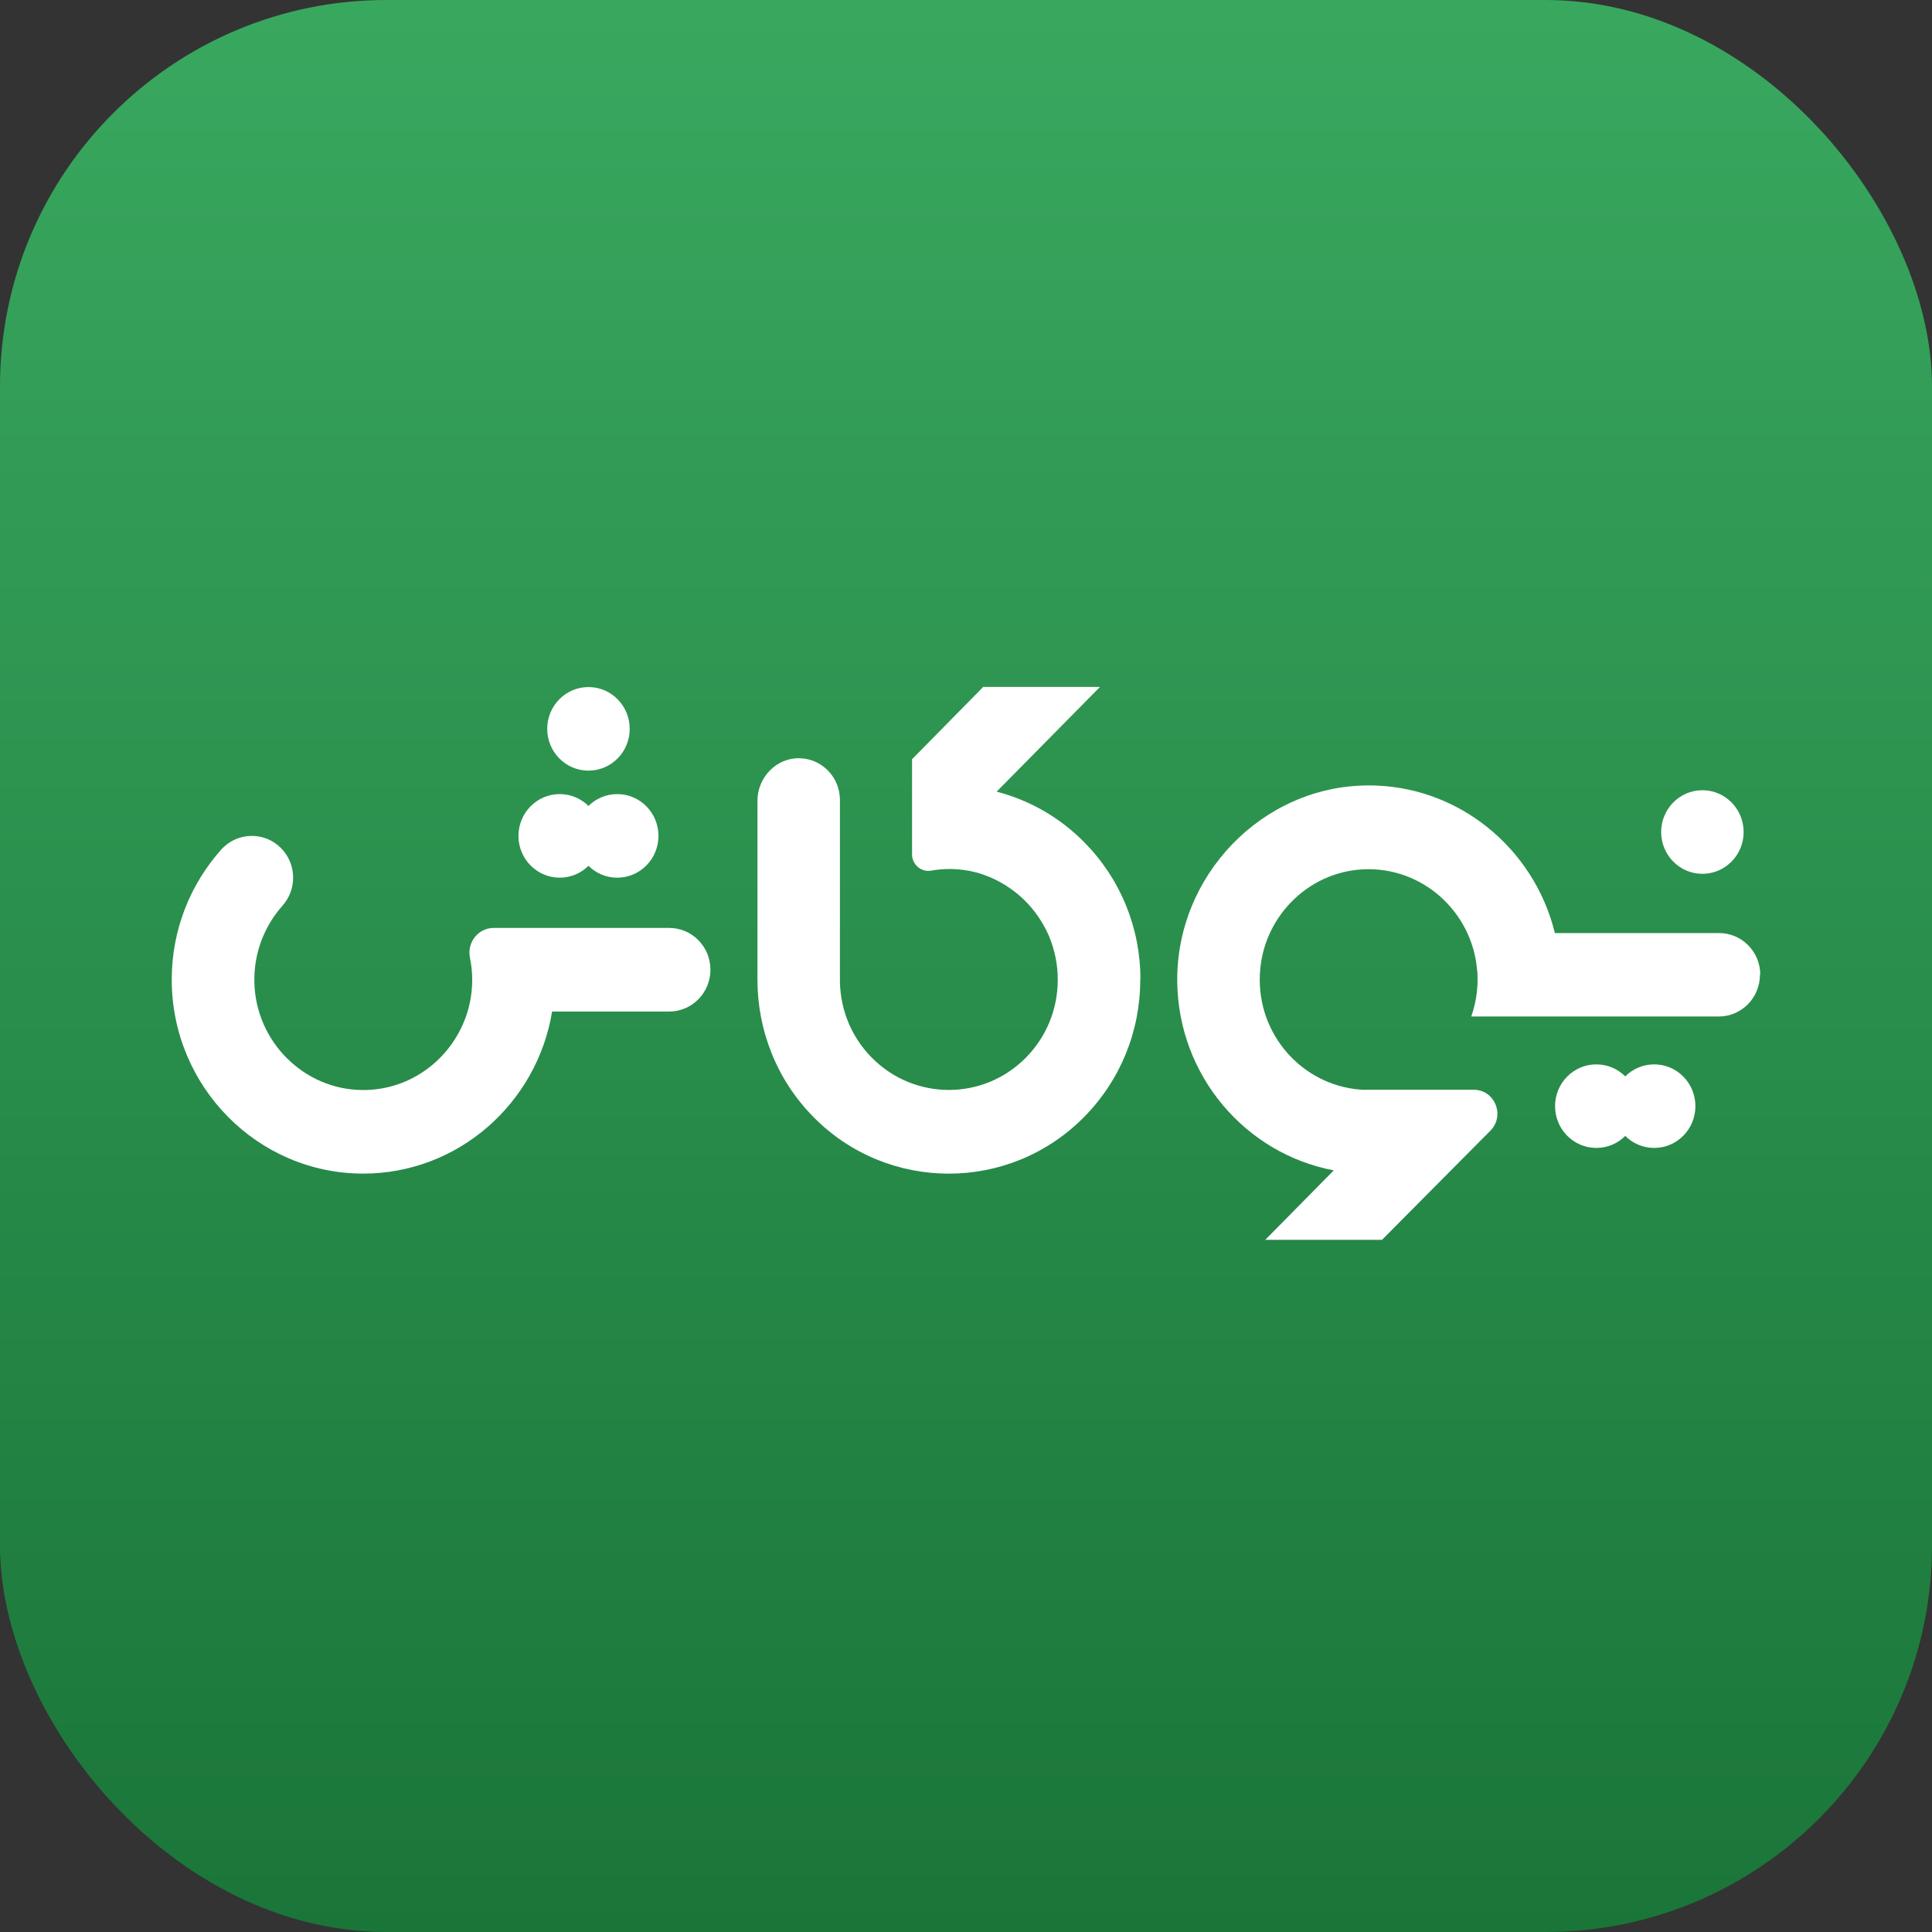
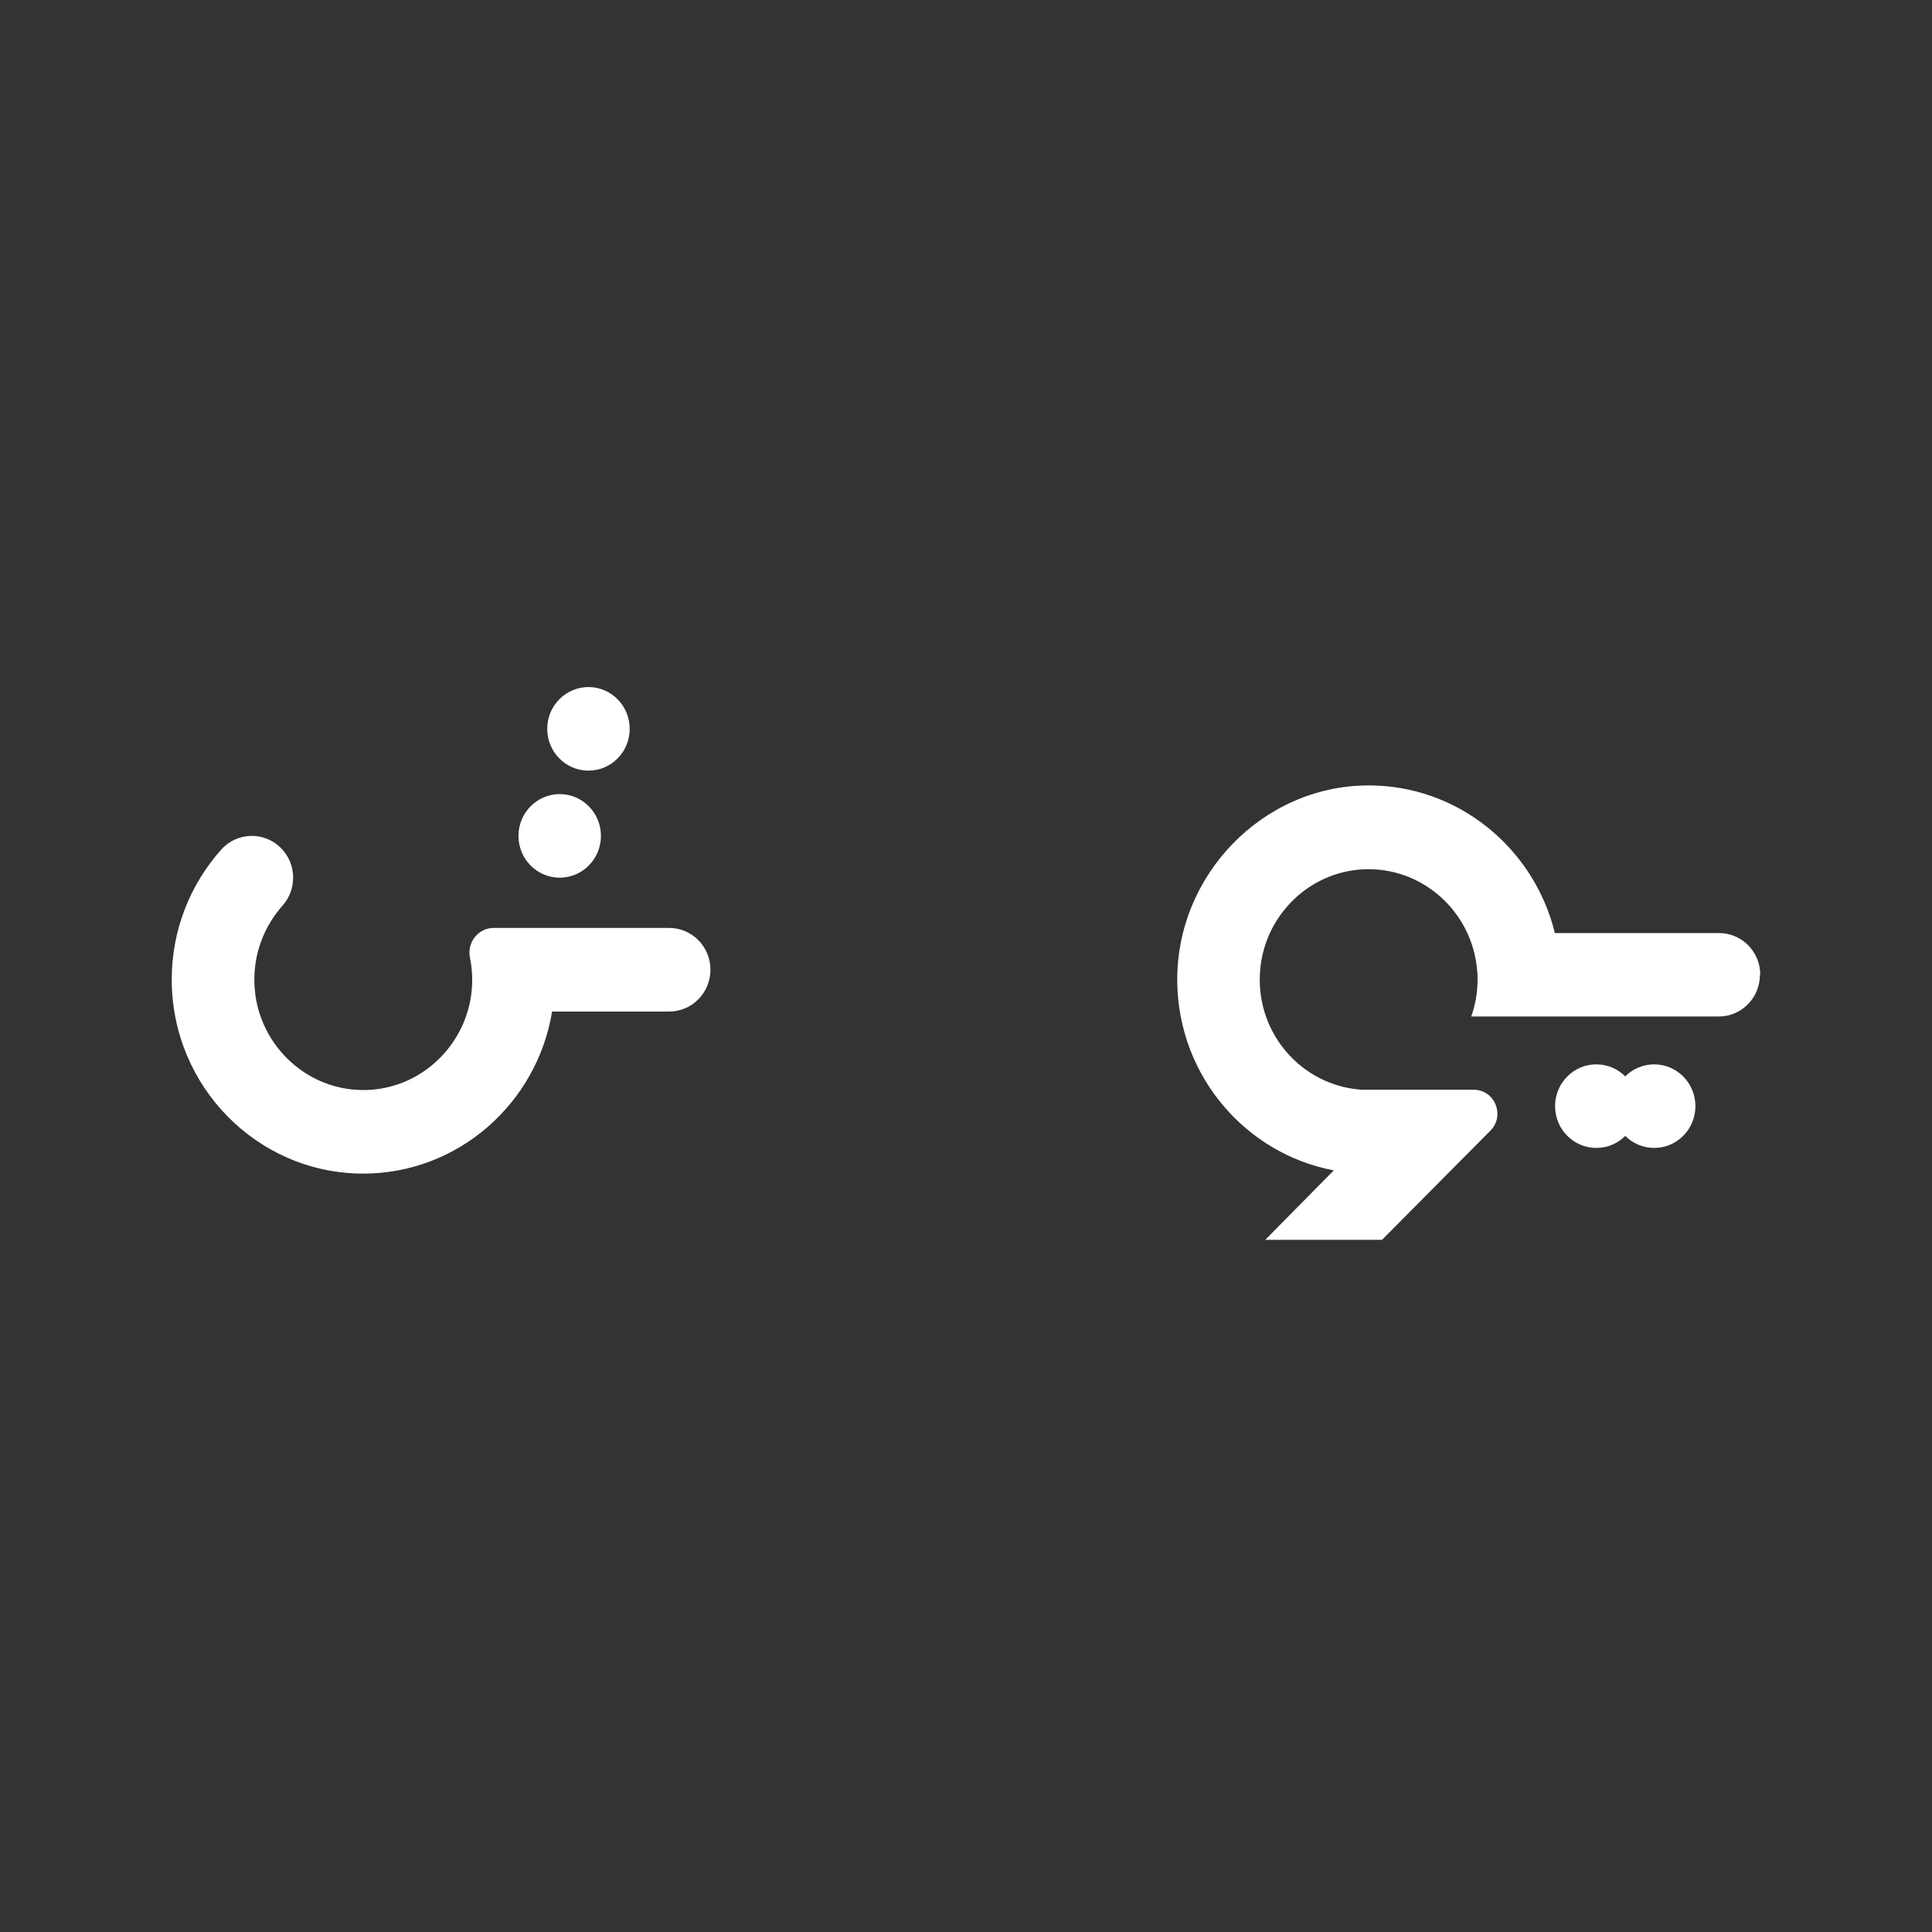
<svg xmlns="http://www.w3.org/2000/svg" width="90" height="90" viewBox="0 0 90 90" fill="none">
  <rect x="0" y="0" width="90" height="90" fill="#333333" stroke="none" />
-   <rect width="90" height="90" rx="18" fill="url(#paint0_linear_8934_30539)" />
  <path d="M81.984 45.413C81.984 46.482 81.126 47.352 80.071 47.352H68.537C68.725 46.818 68.831 46.237 68.831 45.634C68.831 45.482 68.831 45.329 68.808 45.176C68.575 42.474 66.254 40.359 63.497 40.497C60.905 40.627 58.811 42.756 58.69 45.383C58.555 48.192 60.657 50.535 63.346 50.757C63.482 50.772 63.61 50.765 63.745 50.765H68.65C69.637 50.765 70.126 51.971 69.426 52.673L64.378 57.757H58.939L62.133 54.52C58.027 53.749 54.901 50.123 54.841 45.757C54.773 40.787 58.811 36.611 63.715 36.588C67.919 36.565 71.468 39.512 72.432 43.466H80.086C81.141 43.466 81.999 44.337 81.999 45.405L81.984 45.413Z" fill="white" />
  <path d="M33.095 45.174C33.095 46.251 32.236 47.121 31.174 47.121H25.719C25.018 51.404 21.335 54.671 16.92 54.671C12 54.671 8 50.617 8 45.632C8 43.304 8.874 41.182 10.305 39.578C11.044 38.754 12.317 38.723 13.093 39.51C13.816 40.243 13.846 41.418 13.161 42.189C12.317 43.136 11.812 44.403 11.85 45.785C11.925 48.533 14.162 50.755 16.875 50.778C19.18 50.801 21.139 49.251 21.779 47.129C21.922 46.655 21.997 46.159 21.997 45.64C21.997 45.289 21.96 44.945 21.892 44.609C21.749 43.899 22.276 43.227 23 43.227H31.174C32.236 43.227 33.095 44.098 33.095 45.174Z" fill="white" />
-   <path d="M53.117 45.635C53.117 48.047 52.191 50.322 50.503 52.032C48.763 53.795 46.48 54.673 44.197 54.673C41.915 54.673 39.624 53.795 37.892 52.032C36.151 50.268 35.285 47.955 35.285 45.635C35.285 45.596 35.285 45.558 35.285 45.512V37.306C35.285 36.214 36.167 35.298 37.244 35.321C38.291 35.344 39.127 36.206 39.127 37.267V45.512C39.097 46.871 39.587 48.238 40.611 49.268C42.593 51.276 45.81 51.276 47.791 49.268C48.748 48.299 49.275 47.009 49.275 45.635C49.275 44.947 49.139 44.283 48.891 43.665C48.763 43.359 48.447 42.672 47.791 42.001C46.812 41.008 45.719 40.703 45.448 40.634C44.642 40.428 43.919 40.459 43.376 40.558C42.917 40.642 42.487 40.275 42.487 39.802V35.367L45.802 32H51.241L46.427 36.878C47.927 37.267 49.343 38.054 50.511 39.237C52.198 40.947 53.125 43.215 53.125 45.627L53.117 45.635Z" fill="white" />
  <path d="M27.413 35.899C28.474 35.899 29.334 35.028 29.334 33.953C29.334 32.877 28.474 32.006 27.413 32.006C26.352 32.006 25.492 32.877 25.492 33.953C25.492 35.028 26.352 35.899 27.413 35.899Z" fill="white" />
-   <path d="M79.304 40.706C80.365 40.706 81.225 39.834 81.225 38.759C81.225 37.684 80.365 36.812 79.304 36.812C78.243 36.812 77.383 37.684 77.383 38.759C77.383 39.834 78.243 40.706 79.304 40.706Z" fill="white" />
  <path d="M74.362 53.475C75.424 53.475 76.284 52.604 76.284 51.529C76.284 50.454 75.424 49.582 74.362 49.582C73.302 49.582 72.441 50.454 72.441 51.529C72.441 52.604 73.302 53.475 74.362 53.475Z" fill="white" />
  <path d="M77.058 53.475C78.119 53.475 78.979 52.604 78.979 51.529C78.979 50.454 78.119 49.582 77.058 49.582C75.997 49.582 75.137 50.454 75.137 51.529C75.137 52.604 75.997 53.475 77.058 53.475Z" fill="white" />
  <path d="M26.073 40.886C27.134 40.886 27.994 40.014 27.994 38.939C27.994 37.864 27.134 36.992 26.073 36.992C25.012 36.992 24.152 37.864 24.152 38.939C24.152 40.014 25.012 40.886 26.073 40.886Z" fill="white" />
-   <path d="M28.753 40.886C29.814 40.886 30.674 40.014 30.674 38.939C30.674 37.864 29.814 36.992 28.753 36.992C27.692 36.992 26.832 37.864 26.832 38.939C26.832 40.014 27.692 40.886 28.753 40.886Z" fill="white" />
  <defs>
    <linearGradient id="paint0_linear_8934_30539" x1="45" y1="0" x2="45" y2="90" gradientUnits="userSpaceOnUse">
      <stop stop-color="#39A85F" />
      <stop offset="1" stop-color="#1A7539" />
    </linearGradient>
  </defs>
</svg>